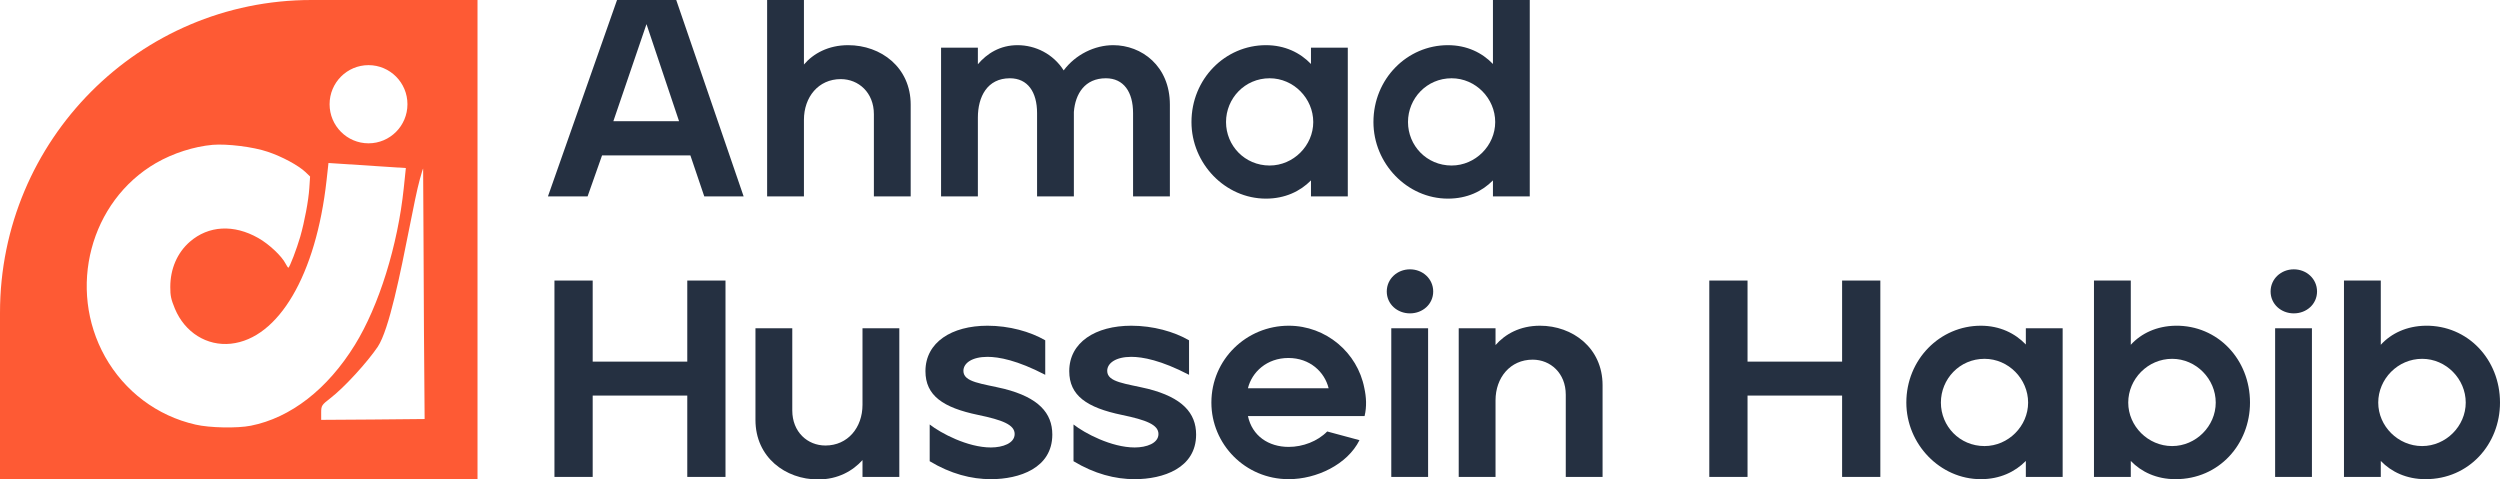
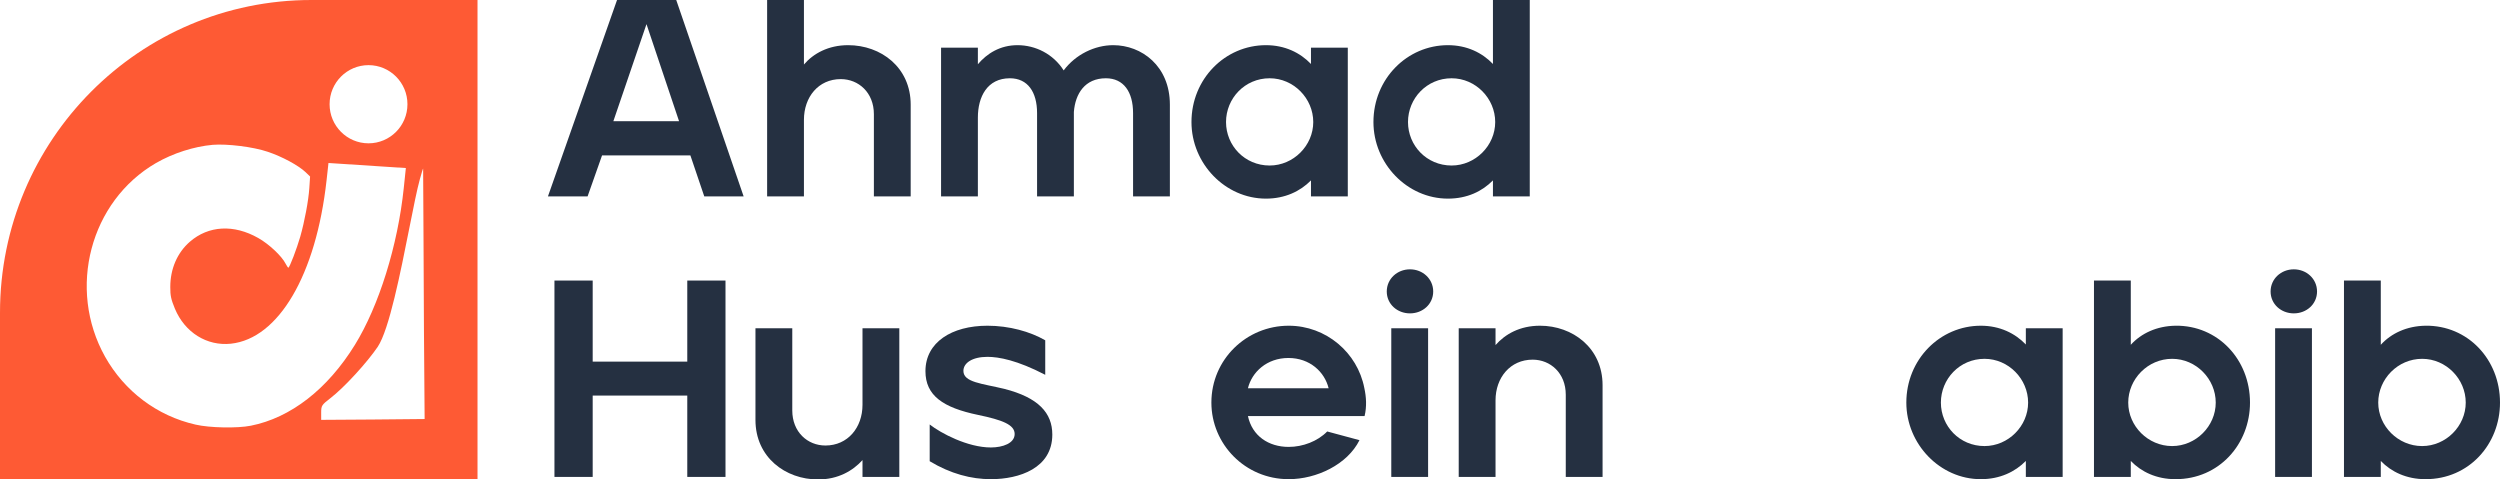
<svg xmlns="http://www.w3.org/2000/svg" width="146" height="28" viewBox="0 0 146 28" fill="none">
  <path d="M34.315 11.469H32L36.035 0H39.492L43.428 11.469H41.129L40.319 9.077H35.159L34.315 11.469ZM37.755 1.409L35.82 7.078H39.657L37.755 1.409Z" fill="#253041" />
  <path d="M46.95 11.469H44.8V0H46.95V3.768C47.495 3.129 48.372 2.638 49.53 2.638C51.448 2.638 53.184 3.932 53.184 6.111V11.469H51.035V6.668C51.035 5.407 50.142 4.62 49.1 4.62C47.793 4.62 46.95 5.669 46.95 6.996V11.469Z" fill="#253041" />
  <path d="M57.108 11.469H54.958V2.785H57.108V3.752C57.637 3.129 58.398 2.638 59.423 2.638C60.465 2.638 61.507 3.146 62.119 4.112C62.814 3.178 63.938 2.638 65.013 2.638C66.667 2.638 68.321 3.85 68.321 6.111V11.469H66.171V6.603C66.171 5.374 65.625 4.571 64.583 4.571C63.359 4.571 62.797 5.472 62.714 6.537V11.469H60.565V6.603C60.565 5.374 60.019 4.571 58.977 4.571C57.654 4.571 57.108 5.652 57.108 6.865V11.469Z" fill="#253041" />
  <path d="M73.932 11.6C71.55 11.6 69.582 9.552 69.582 7.127C69.582 4.604 71.55 2.638 73.932 2.638C75.04 2.638 75.933 3.08 76.561 3.736V2.785H78.711V11.469H76.561V10.535C75.933 11.174 75.04 11.6 73.932 11.6ZM74.147 9.666C75.536 9.666 76.694 8.503 76.694 7.127C76.694 5.751 75.553 4.571 74.147 4.571C72.692 4.571 71.6 5.751 71.6 7.127C71.6 8.503 72.692 9.666 74.147 9.666Z" fill="#253041" />
  <path d="M84.559 11.6C82.177 11.6 80.209 9.552 80.209 7.127C80.209 4.604 82.177 2.638 84.559 2.638C85.667 2.638 86.56 3.08 87.188 3.736V0H89.338V11.469H87.188V10.535C86.56 11.174 85.683 11.6 84.559 11.6ZM84.774 9.666C86.163 9.666 87.32 8.503 87.32 7.127C87.32 5.751 86.179 4.571 84.774 4.571C83.318 4.571 82.227 5.751 82.227 7.127C82.227 8.503 83.318 9.666 84.774 9.666Z" fill="#253041" />
  <path d="M34.613 27.852H32.38V16.384H34.613V21.119H40.137V16.384H42.369V27.852H40.137V23.101H34.613V27.852Z" fill="#253041" />
  <path d="M47.774 28C45.872 28 44.119 26.706 44.119 24.527V19.169H46.269V23.97C46.269 25.231 47.162 26.018 48.204 26.018C49.511 26.018 50.37 24.969 50.37 23.642V19.169H52.52V27.852H50.37V26.869C49.808 27.492 48.948 28 47.774 28Z" fill="#253041" />
  <path d="M57.867 27.984C56.726 27.984 55.518 27.672 54.294 26.935V24.789C54.94 25.297 56.511 26.132 57.867 26.132C58.561 26.132 59.256 25.887 59.256 25.346C59.256 24.805 58.545 24.527 57.123 24.232C55.072 23.806 54.046 23.101 54.046 21.676C54.046 19.988 55.584 19.022 57.668 19.022C58.942 19.022 60.165 19.366 61.042 19.874V21.889C59.405 21.037 58.33 20.84 57.668 20.84C56.775 20.84 56.263 21.201 56.263 21.66C56.263 22.331 57.354 22.397 58.644 22.708C60.645 23.216 61.455 24.117 61.455 25.379C61.455 27.345 59.52 27.984 57.867 27.984Z" fill="#253041" />
-   <path d="M66.265 27.984C65.124 27.984 63.916 27.672 62.693 26.935V24.789C63.337 25.297 64.909 26.132 66.265 26.132C66.959 26.132 67.654 25.887 67.654 25.346C67.654 24.805 66.943 24.527 65.52 24.232C63.47 23.806 62.444 23.101 62.444 21.676C62.444 19.988 63.983 19.022 66.066 19.022C67.34 19.022 68.564 19.366 69.44 19.874V21.889C67.803 21.037 66.728 20.84 66.066 20.84C65.173 20.84 64.661 21.201 64.661 21.66C64.661 22.331 65.752 22.397 67.042 22.708C69.043 23.216 69.853 24.117 69.853 25.379C69.853 27.345 67.918 27.984 66.265 27.984Z" fill="#253041" />
  <path d="M75.26 27.984C72.713 27.984 70.745 25.936 70.745 23.511C70.745 20.988 72.796 19.022 75.26 19.022C77.443 19.022 79.279 20.595 79.676 22.659C79.791 23.183 79.825 23.74 79.692 24.297H72.879C73.127 25.46 74.086 26.099 75.26 26.099C76.087 26.099 76.947 25.772 77.509 25.198L79.394 25.706C78.683 27.132 76.881 27.984 75.26 27.984ZM72.879 22.675H77.592C77.36 21.725 76.5 20.906 75.243 20.906C73.987 20.906 73.11 21.725 72.879 22.675Z" fill="#253041" />
  <path d="M82.343 18.301C81.599 18.301 80.987 17.76 80.987 17.023C80.987 16.285 81.599 15.729 82.343 15.729C83.087 15.729 83.699 16.285 83.699 17.023C83.699 17.76 83.087 18.301 82.343 18.301ZM83.401 27.852H81.251V19.169H83.401V27.852Z" fill="#253041" />
  <path d="M87.339 27.852H85.189V19.169H87.339V20.152C87.901 19.513 88.761 19.022 89.936 19.022C91.838 19.022 93.59 20.316 93.59 22.495V27.852H91.441V23.052C91.441 21.791 90.547 21.004 89.506 21.004C88.199 21.004 87.339 22.053 87.339 23.38V27.852Z" fill="#253041" />
-   <path d="M102.056 27.852H99.823V16.384H102.056V21.119H107.579V16.384H109.812V27.852H107.579V23.101H102.056V27.852Z" fill="#253041" />
  <path d="M115.68 27.984C113.298 27.984 111.33 25.936 111.33 23.511C111.33 20.988 113.298 19.022 115.68 19.022C116.788 19.022 117.681 19.464 118.309 20.119V19.169H120.459V27.852H118.309V26.919C117.681 27.558 116.788 27.984 115.68 27.984ZM115.895 26.05C117.284 26.05 118.442 24.887 118.442 23.511C118.442 22.135 117.301 20.955 115.895 20.955C114.44 20.955 113.348 22.135 113.348 23.511C113.348 24.887 114.44 26.05 115.895 26.05Z" fill="#253041" />
  <path d="M127.051 27.984C125.943 27.984 125.05 27.558 124.438 26.919V27.852H122.288V16.384H124.438V20.136C125.05 19.464 125.959 19.038 127.051 19.022C129.515 18.989 131.4 20.988 131.4 23.511C131.4 25.936 129.598 27.984 127.051 27.984ZM126.852 26.05C128.242 26.05 129.399 24.887 129.399 23.511C129.399 22.135 128.258 20.955 126.852 20.955C125.43 20.955 124.289 22.135 124.289 23.511C124.289 24.887 125.447 26.05 126.852 26.05Z" fill="#253041" />
  <path d="M133.959 18.301C133.214 18.301 132.603 17.76 132.603 17.023C132.603 16.285 133.214 15.729 133.959 15.729C134.703 15.729 135.315 16.285 135.315 17.023C135.315 17.76 134.703 18.301 133.959 18.301ZM135.017 27.852H132.867V19.169H135.017V27.852Z" fill="#253041" />
  <path d="M141.651 27.984C140.543 27.984 139.65 27.558 139.038 26.919V27.852H136.888V16.384H139.038V20.136C139.65 19.464 140.559 19.038 141.651 19.022C144.115 18.989 146 20.988 146 23.511C146 25.936 144.197 27.984 141.651 27.984ZM141.452 26.05C142.841 26.05 143.999 24.887 143.999 23.511C143.999 22.135 142.858 20.955 141.452 20.955C140.03 20.955 138.889 22.135 138.889 23.511C138.889 24.887 140.046 26.05 141.452 26.05Z" fill="#253041" />
  <path fill-rule="evenodd" clip-rule="evenodd" d="M18.188 0C8.143 0 0 8.176 0 18.261V28H27.887V0H18.188ZM9.114 9.519C10.105 8.949 11.323 8.556 12.421 8.458C13.264 8.389 14.783 8.574 15.626 8.861C16.469 9.14 17.428 9.66 17.841 10.05L18.109 10.308L18.065 10.978C18.017 11.718 17.784 12.948 17.535 13.822C17.336 14.513 16.909 15.638 16.84 15.633C16.817 15.632 16.747 15.527 16.679 15.399C16.461 14.959 15.707 14.252 15.084 13.901C13.652 13.088 12.177 13.17 11.085 14.12C10.351 14.761 9.944 15.701 9.945 16.761C9.942 17.272 9.99 17.484 10.216 18.032C10.796 19.417 12.082 20.22 13.483 20.072C16.272 19.775 18.459 16.049 19.071 10.533L19.183 9.519L23.702 9.814L23.58 10.983C23.232 14.326 22.134 17.86 20.724 20.143C19.126 22.731 16.972 24.401 14.65 24.861C13.87 25.019 12.234 24.989 11.416 24.796C9.172 24.286 7.273 22.854 6.135 20.83C3.916 16.862 5.262 11.751 9.114 9.519ZM23.906 13.316C23.39 15.913 22.729 19.244 22.062 20.25C21.444 21.162 20.101 22.637 19.289 23.258C18.786 23.646 18.757 23.695 18.757 24.093V24.52L21.782 24.5L24.798 24.471L24.759 19.328C24.75 18.002 24.741 15.84 24.733 13.916L24.733 13.913C24.724 11.729 24.716 9.85 24.711 9.845C24.701 9.835 24.614 10.117 24.517 10.476C24.355 11.058 24.146 12.107 23.906 13.316ZM21.522 8.37C22.777 8.37 23.795 7.348 23.795 6.087C23.795 4.826 22.777 3.804 21.522 3.804C20.266 3.804 19.248 4.826 19.248 6.087C19.248 7.348 20.266 8.37 21.522 8.37Z" fill="#FE5A34" />
</svg>